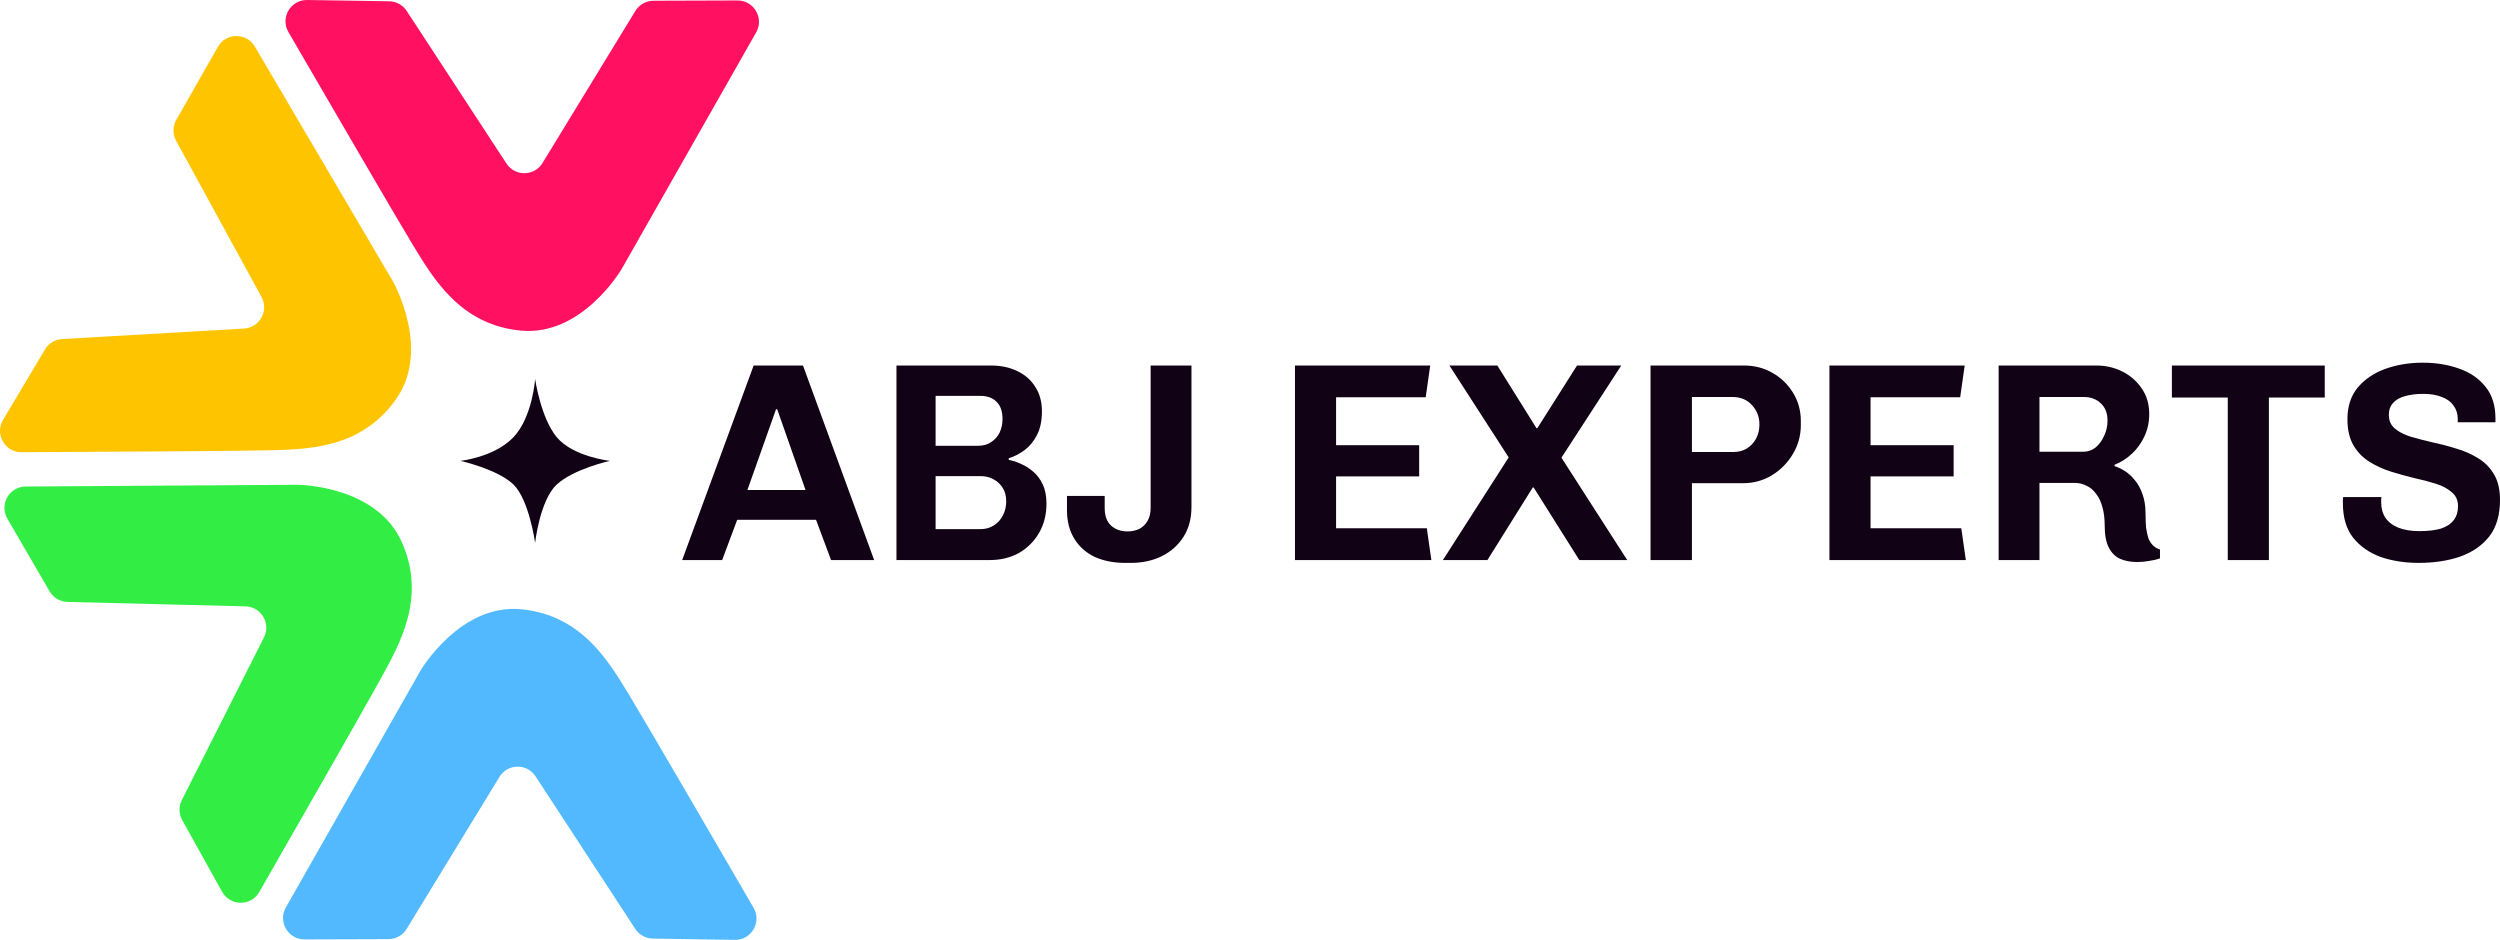
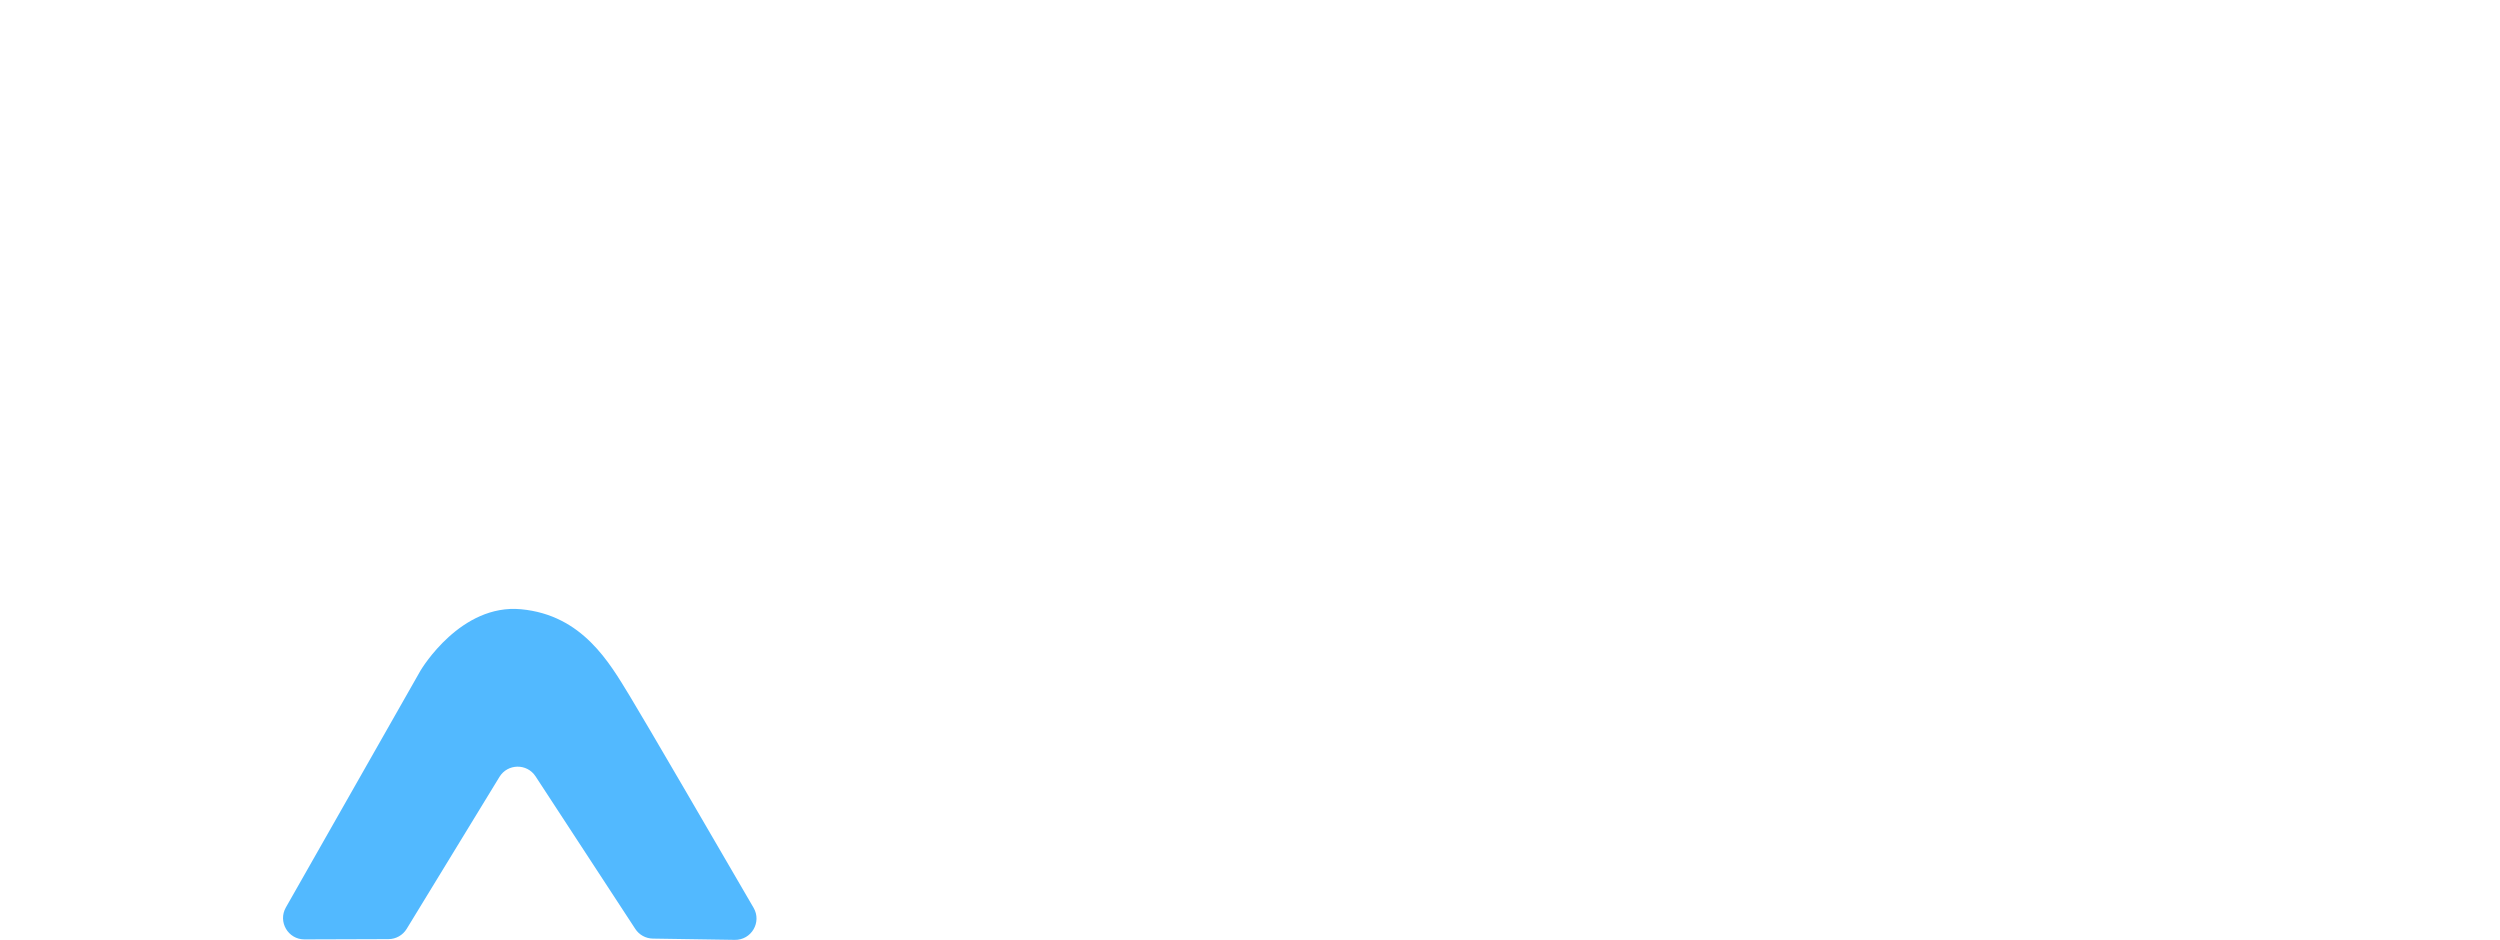
<svg xmlns="http://www.w3.org/2000/svg" fill="none" viewBox="89.39 130.53 1463.46 550.19">
-   <path d="M245.644 394.145C228.549 394.598 143.01 395.041 101.937 395.231C92.215 395.276 86.195 384.684 91.172 376.326L115.728 335.083C117.853 331.515 121.607 329.235 125.751 328.996L232.234 322.867C241.401 322.34 246.891 312.434 242.484 304.374L192.468 212.901C190.385 209.09 190.426 204.47 192.577 200.697L216.949 157.952C221.71 149.603 233.711 149.522 238.583 157.807L319.328 295.112C319.353 295.155 319.361 295.169 319.386 295.212C320.146 296.56 341.692 335.339 321.188 364.296C300.318 393.768 268.32 393.545 245.644 394.145Z" fill="#FFC400" />
-   <path d="M312.292 527.767C304.108 542.792 261.585 617.061 241.147 652.71C236.309 661.149 224.133 661.047 219.403 652.547L196.063 610.602C194.044 606.974 193.956 602.58 195.828 598.873L243.941 503.622C248.083 495.422 242.273 485.702 233.093 485.474L128.922 482.887C124.582 482.779 120.608 480.426 118.425 476.672L93.694 434.133C88.864 425.824 94.814 415.395 104.42 415.333L263.631 414.309C263.68 414.309 263.697 414.308 263.746 414.309C265.292 414.327 309.627 415.127 324.377 447.401C339.39 480.25 323.147 507.837 312.292 527.767Z" fill="#31ED44" />
  <path d="M457.969 537.831C466.881 552.434 509.897 626.418 530.533 661.953C535.418 670.365 529.241 680.866 519.519 680.715L471.547 679.968C467.397 679.903 463.55 677.782 461.278 674.307L402.896 584.989C397.87 577.299 386.552 577.474 381.765 585.314L327.441 674.293C325.177 678 321.154 680.266 316.813 680.281L267.631 680.442C258.024 680.474 251.973 670.103 256.723 661.748L335.442 523.269C335.466 523.227 335.474 523.212 335.499 523.17C336.288 521.839 359.148 483.82 394.456 487.175C430.392 490.59 446.147 518.459 457.969 537.831Z" fill="#52B9FF" />
-   <path d="M330.784 273.413C321.872 258.81 278.855 184.826 258.22 149.291C253.335 140.879 259.512 130.378 269.234 130.529L317.206 131.276C321.356 131.341 325.203 133.462 327.474 136.937L385.856 226.255C390.883 233.945 402.201 233.77 406.988 225.93L461.312 136.951C463.576 133.244 467.599 130.978 471.94 130.963L521.122 130.802C530.728 130.77 536.78 141.141 532.03 149.496L453.311 287.975C453.287 288.017 453.278 288.032 453.253 288.074C452.465 289.405 429.605 327.424 394.297 324.069C358.361 320.654 342.606 292.785 330.784 273.413Z" fill="#FF1060" />
-   <path d="M488.728 458.375L530.56 344.499H559.444L601.11 458.375H575.878L567.08 434.803H520.932L512.134 458.375H488.728ZM526.908 417.373H560.938L544.338 370.063H543.674L526.908 417.373ZM614.165 458.375V344.499H669.609C675.363 344.499 680.509 345.606 685.047 347.819C689.584 350.033 693.07 353.131 695.505 357.115C698.05 361.099 699.323 365.803 699.323 371.225C699.323 376.869 698.327 381.573 696.335 385.335C694.453 388.987 692.019 391.92 689.031 394.133C686.153 396.236 683.11 397.785 679.901 398.781V399.777C682.114 400.109 684.493 400.884 687.039 402.101C689.695 403.208 692.129 404.757 694.343 406.749C696.667 408.741 698.493 411.231 699.821 414.219C701.259 417.207 701.979 420.915 701.979 425.341C701.979 431.76 700.54 437.459 697.663 442.439C694.785 447.419 690.857 451.348 685.877 454.225C680.897 456.992 675.197 458.375 668.779 458.375H614.165ZM637.073 440.281H663.301C666.289 440.281 668.889 439.562 671.103 438.123C673.427 436.685 675.197 434.748 676.415 432.313C677.743 429.879 678.407 427.112 678.407 424.013C678.407 420.915 677.743 418.314 676.415 416.211C675.087 413.998 673.261 412.283 670.937 411.065C668.723 409.848 666.233 409.239 663.467 409.239H637.073V440.281ZM637.073 391.477H661.973C664.961 391.477 667.506 390.758 669.609 389.319C671.822 387.881 673.482 385.999 674.589 383.675C675.695 381.241 676.249 378.64 676.249 375.873C676.249 371.336 675.087 367.961 672.763 365.747C670.549 363.423 667.34 362.261 663.135 362.261H637.073V391.477ZM748.01 460.035C741.37 460.035 735.449 458.873 730.248 456.549C725.157 454.115 721.173 450.573 718.296 445.925C715.419 441.277 713.98 435.689 713.98 429.159V420.859H736.058V427.831C736.058 432.479 737.331 435.965 739.876 438.289C742.421 440.503 745.575 441.609 749.338 441.609C751.994 441.609 754.318 441.111 756.31 440.115C758.413 439.009 760.017 437.459 761.124 435.467C762.341 433.475 762.95 430.93 762.95 427.831V344.499H786.854V427.333C786.854 434.084 785.305 439.894 782.206 444.763C779.107 449.633 774.902 453.395 769.59 456.051C764.278 458.707 758.191 460.035 751.33 460.035H748.01ZM847.44 458.375V344.499H926.622L923.966 363.091H871.51V391.145H920.148V409.405H871.51V439.783H924.63L927.286 458.375H847.44ZM934.039 458.375L972.551 398.283L937.857 344.499H965.911L988.819 381.185H989.317L1012.56 344.499H1038.45L1003.43 398.449L1041.94 458.375H1013.89L987.159 415.879H986.661L960.101 458.375H934.039ZM1055.59 458.375V344.499H1110.37C1116.46 344.499 1121.99 345.938 1126.97 348.815C1132.06 351.693 1136.1 355.621 1139.09 360.601C1142.07 365.471 1143.57 370.949 1143.57 377.035V379.359C1143.57 385.446 1142.02 391.09 1138.92 396.291C1135.82 401.493 1131.73 405.643 1126.64 408.741C1121.55 411.84 1115.9 413.389 1109.7 413.389H1079.82V458.375H1055.59ZM1079.82 395.129H1104.06C1107.05 395.129 1109.65 394.465 1111.86 393.137C1114.19 391.699 1116.01 389.762 1117.34 387.327C1118.67 384.893 1119.33 382.126 1119.33 379.027C1119.33 374.601 1117.89 370.838 1115.02 367.739C1112.14 364.53 1108.32 362.925 1103.56 362.925H1079.82V395.129ZM1160.31 458.375V344.499H1239.49L1236.84 363.091H1184.38V391.145H1233.02V409.405H1184.38V439.783H1237.5L1240.16 458.375H1160.31ZM1340.53 459.537C1336.77 459.537 1333.45 458.929 1330.57 457.711C1327.81 456.494 1325.59 454.336 1323.93 451.237C1322.27 448.139 1321.44 443.767 1321.44 438.123C1321.44 434.029 1321 430.487 1320.12 427.499C1319.34 424.401 1318.12 421.8 1316.46 419.697C1314.91 417.484 1313.03 415.879 1310.82 414.883C1308.72 413.777 1306.39 413.223 1303.85 413.223H1283.26V458.375H1259.36V344.499H1316.63C1322.05 344.499 1327.09 345.661 1331.74 347.985C1336.38 350.309 1340.15 353.574 1343.02 357.779C1346.01 361.985 1347.51 367.02 1347.51 372.885C1347.51 377.644 1346.57 382.015 1344.68 385.999C1342.91 389.873 1340.48 393.248 1337.38 396.125C1334.28 399.003 1330.91 401.161 1327.25 402.599V403.429C1329.14 403.983 1331.13 404.923 1333.23 406.251C1335.33 407.579 1337.27 409.35 1339.04 411.563C1340.92 413.777 1342.42 416.488 1343.52 419.697C1344.74 422.907 1345.35 426.669 1345.35 430.985C1345.35 434.195 1345.46 437.017 1345.68 439.451C1346.01 441.775 1346.45 443.823 1347.01 445.593C1347.67 447.253 1348.56 448.637 1349.66 449.743C1350.77 450.85 1352.15 451.68 1353.81 452.233V457.379C1352.04 458.043 1349.94 458.541 1347.51 458.873C1345.18 459.316 1342.86 459.537 1340.53 459.537ZM1283.26 394.963H1308.99C1311.65 394.963 1314.03 394.133 1316.13 392.473C1318.23 390.703 1319.89 388.434 1321.11 385.667C1322.44 382.901 1323.1 379.913 1323.1 376.703C1323.1 372.387 1321.78 369.012 1319.12 366.577C1316.57 364.143 1313.25 362.925 1309.16 362.925H1283.26V394.963ZM1393.49 458.375V363.257H1360.78V344.499H1450.26V363.257H1417.56V458.375H1393.49ZM1505.21 460.035C1497.13 460.035 1489.71 458.873 1482.96 456.549C1476.32 454.115 1470.95 450.352 1466.86 445.261C1462.88 440.171 1460.88 433.475 1460.88 425.175C1460.88 424.511 1460.88 423.903 1460.88 423.349C1460.88 422.685 1460.94 422.077 1461.05 421.523H1483.46C1483.35 422.077 1483.29 422.575 1483.29 423.017C1483.29 423.46 1483.29 423.958 1483.29 424.511C1483.29 428.053 1484.12 431.096 1485.78 433.641C1487.55 436.187 1490.1 438.123 1493.42 439.451C1496.85 440.779 1500.89 441.443 1505.54 441.443C1510.74 441.443 1515 440.945 1518.32 439.949C1521.64 438.843 1524.13 437.183 1525.79 434.969C1527.45 432.756 1528.28 430.045 1528.28 426.835C1528.28 423.405 1527.06 420.693 1524.63 418.701C1522.3 416.599 1519.21 414.939 1515.33 413.721C1511.57 412.504 1507.36 411.397 1502.72 410.401C1498.18 409.295 1493.59 408.022 1488.94 406.583C1484.4 405.145 1480.2 403.208 1476.32 400.773C1472.45 398.339 1469.35 395.129 1467.03 391.145C1464.7 387.161 1463.54 382.071 1463.54 375.873C1463.54 368.459 1465.53 362.317 1469.52 357.447C1473.61 352.578 1478.98 348.926 1485.62 346.491C1492.37 344.057 1499.67 342.839 1507.53 342.839C1515.39 342.839 1522.53 344.001 1528.94 346.325C1535.36 348.539 1540.51 352.08 1544.38 356.949C1548.26 361.708 1550.19 367.905 1550.19 375.541V377.699H1528.11V375.707C1528.11 372.719 1527.28 370.119 1525.62 367.905C1524.07 365.692 1521.81 364.032 1518.82 362.925C1515.83 361.708 1512.18 361.099 1507.86 361.099C1503.88 361.099 1500.34 361.542 1497.24 362.427C1494.25 363.202 1491.93 364.53 1490.27 366.411C1488.61 368.182 1487.78 370.506 1487.78 373.383C1487.78 376.703 1488.94 379.359 1491.26 381.351C1493.59 383.343 1496.68 384.948 1500.56 386.165C1504.43 387.272 1508.69 388.379 1513.34 389.485C1518.1 390.481 1522.75 391.699 1527.28 393.137C1531.93 394.465 1536.19 396.347 1540.07 398.781C1543.94 401.105 1547.04 404.259 1549.36 408.243C1551.69 412.117 1552.85 417.097 1552.85 423.183C1552.85 432.037 1550.75 439.175 1546.54 444.597C1542.33 449.909 1536.64 453.838 1529.44 456.383C1522.36 458.818 1514.28 460.035 1505.21 460.035Z" fill="#120215" />
-   <path d="M446.391 400.311C446.391 400.311 425.17 405.015 415.289 414.18C405.407 423.344 402.634 448.265 402.634 448.265C402.634 448.265 399.149 423.142 389.979 414.18C380.81 405.218 358.877 400.311 358.877 400.311C358.877 400.311 378.808 398.224 389.979 386.443C401.15 374.661 402.634 352.357 402.634 352.357C402.634 352.357 405.853 375.016 415.289 386.443C424.724 397.869 446.391 400.311 446.391 400.311Z" fill="#120215" />
</svg>